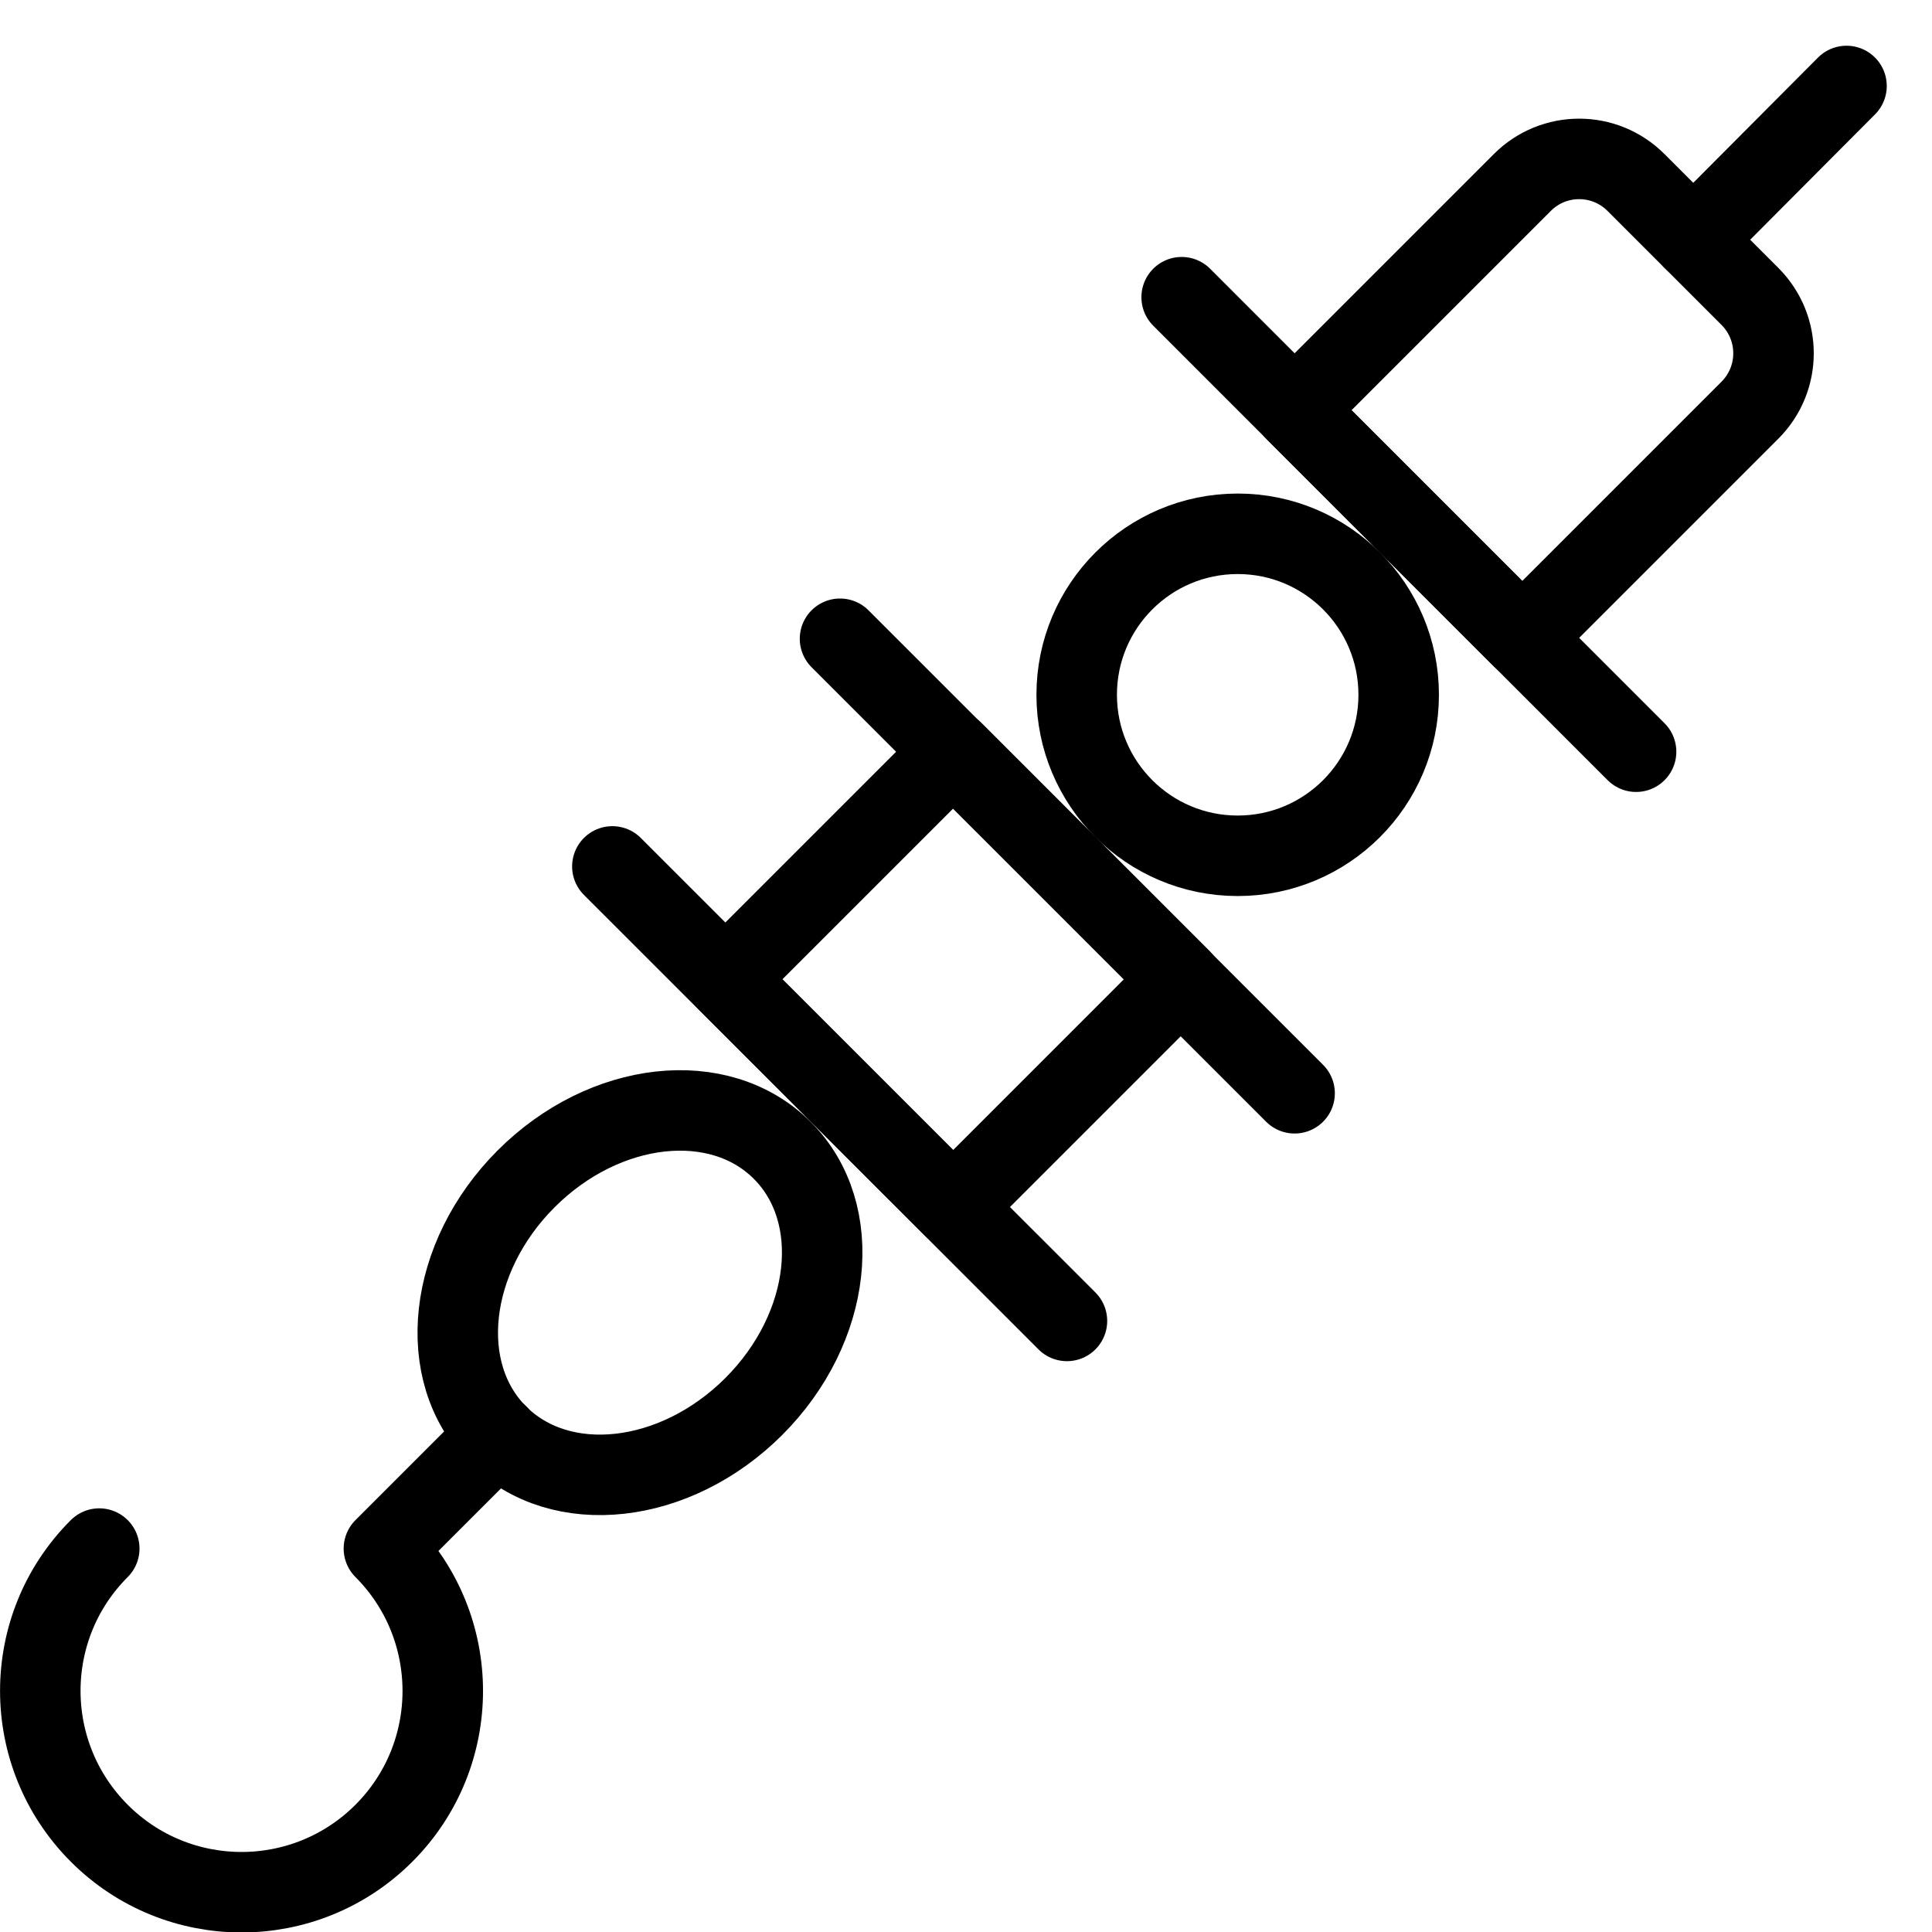
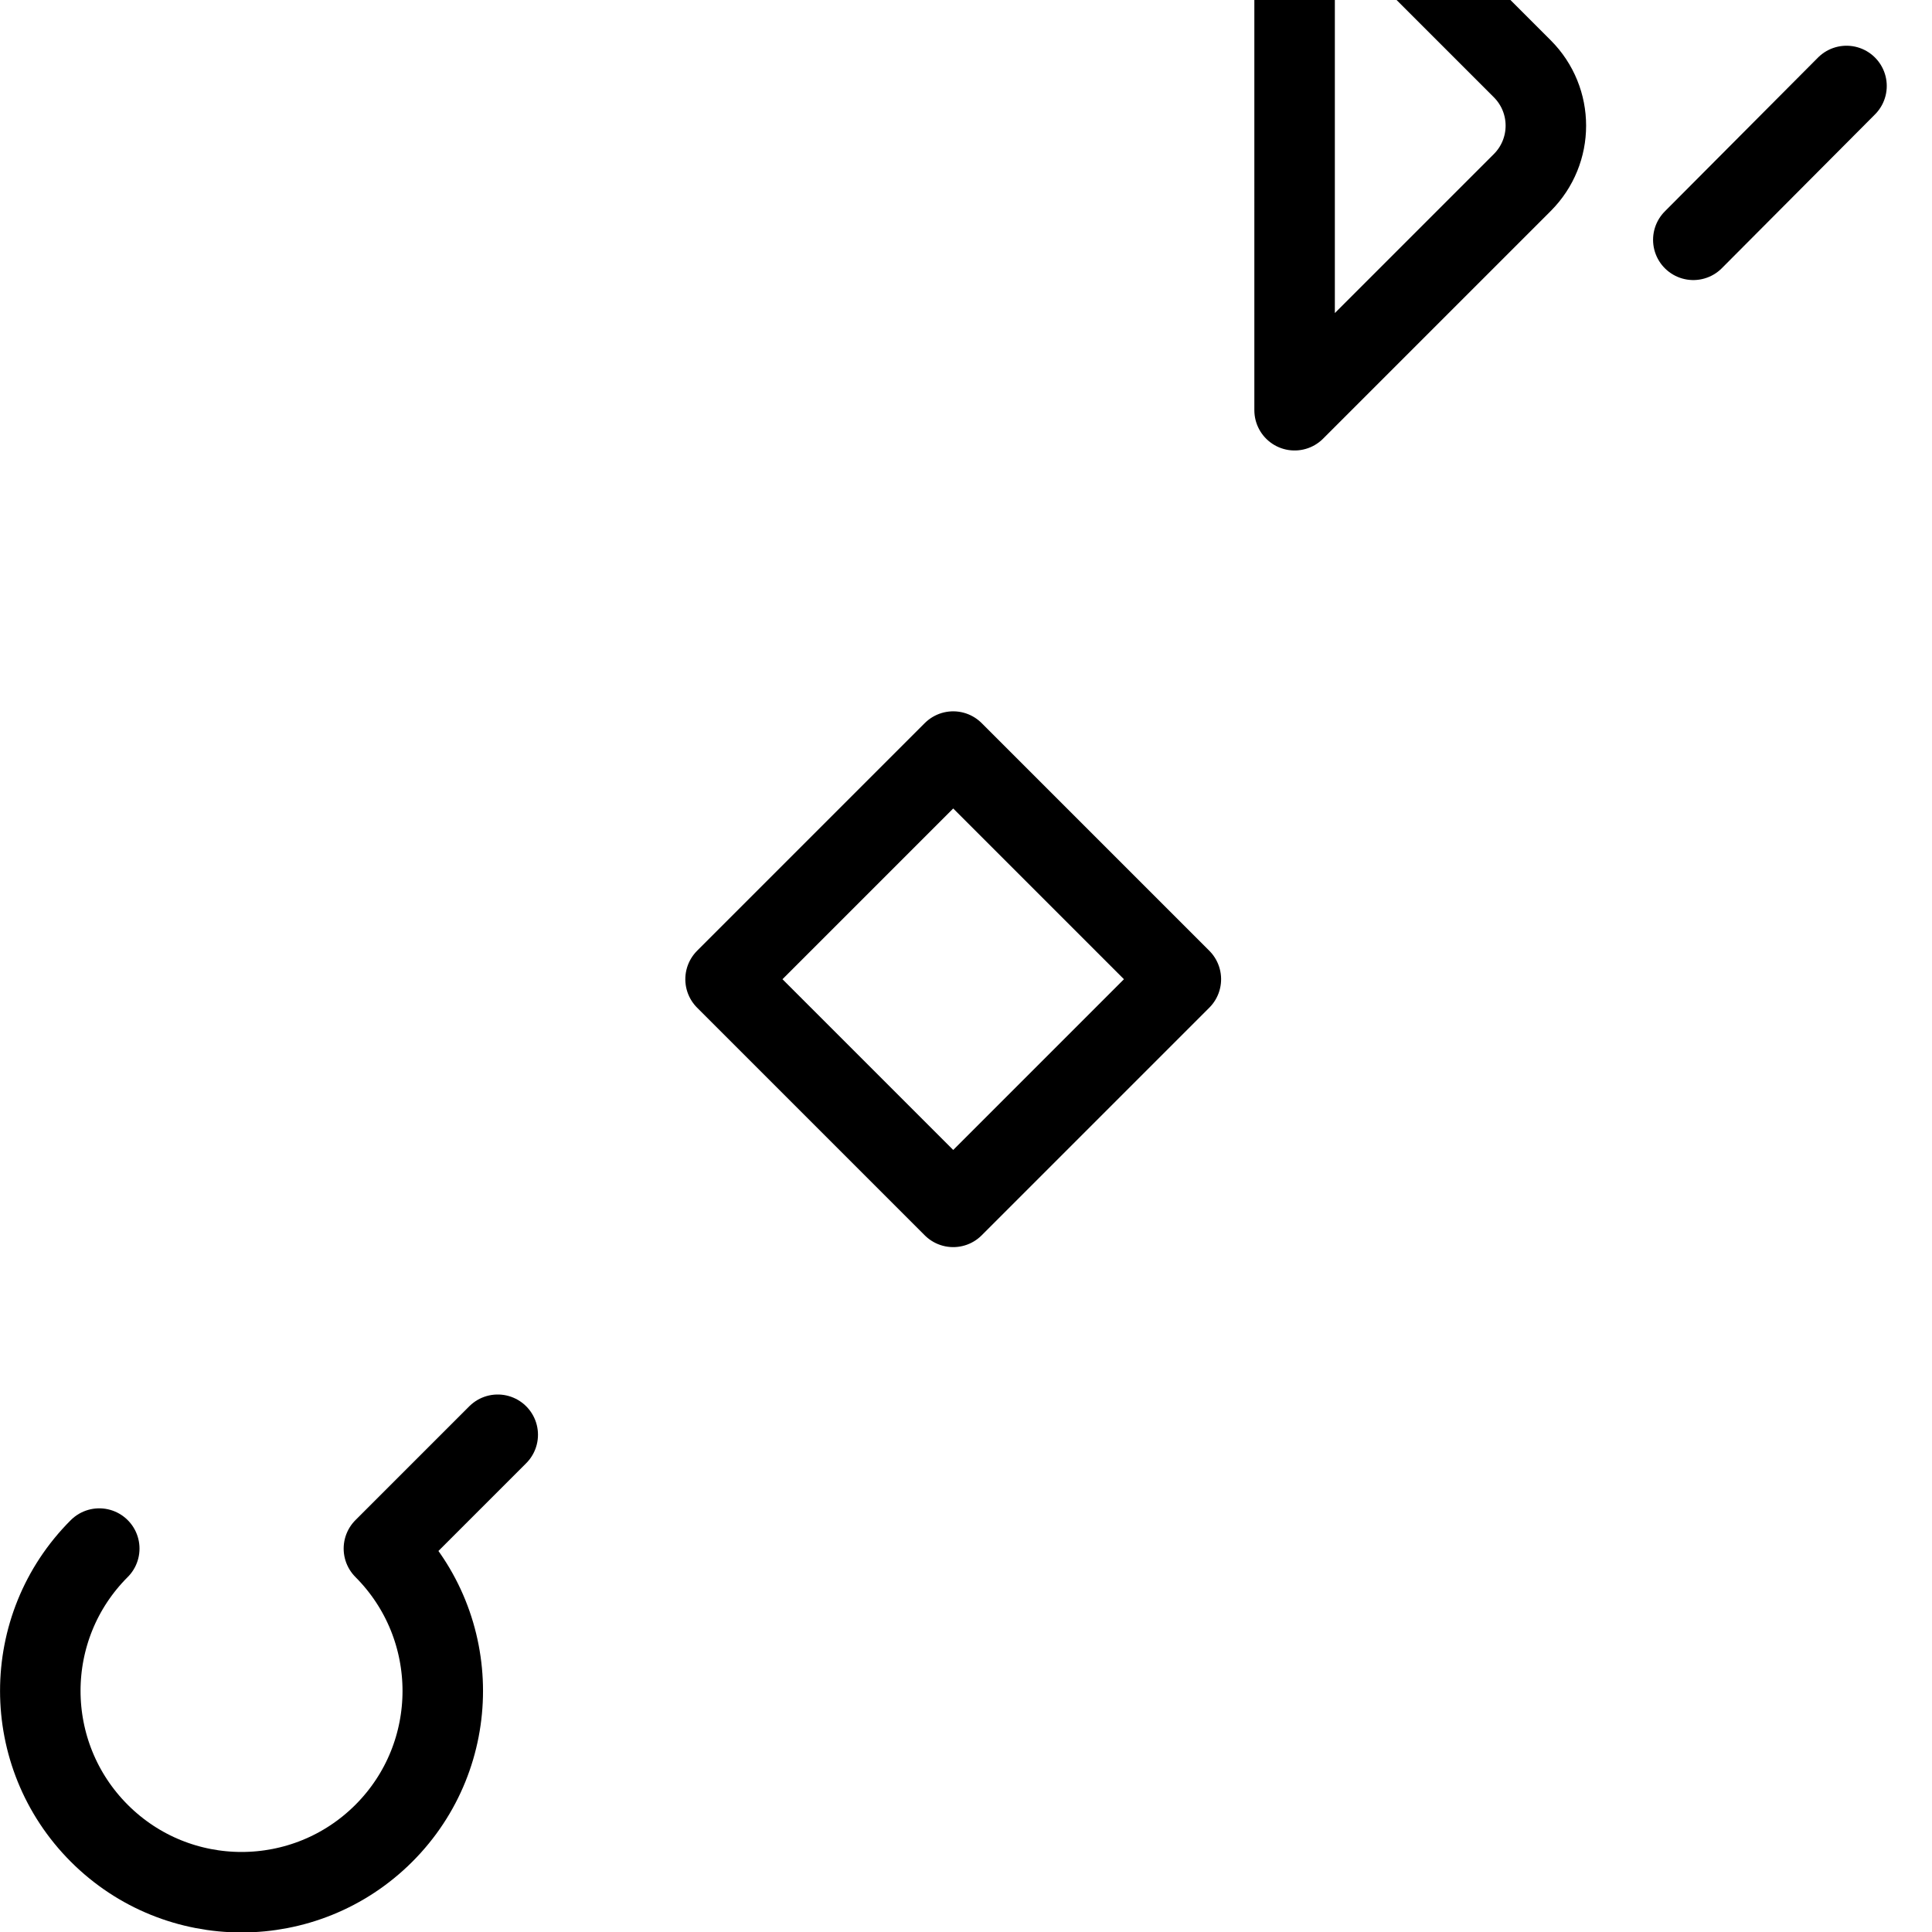
<svg xmlns="http://www.w3.org/2000/svg" version="1.1" x="0px" y="0px" width="24px" height="24px" viewBox="0 0 24 24" enable-background="new 0 0 24 24" xml:space="preserve">
  <g id="Outline_Icons">
    <g>
-       <ellipse transform="matrix(-0.707 -0.707 0.707 -0.707 2.219 33.03)" fill="none" stroke="#000000" stroke-linejoin="round" stroke-miterlimit="10" cx="7.95" cy="16.056" rx="2" ry="2.5" />
-       <line fill="none" stroke="#000000" stroke-linecap="round" stroke-linejoin="round" stroke-miterlimit="10" x1="20.324" y1="9.338" x2="14.679" y2="3.692" />
-       <line fill="none" stroke="#000000" stroke-linecap="round" stroke-linejoin="round" stroke-miterlimit="10" x1="16.082" y1="13.581" x2="10.435" y2="7.935" />
-       <line fill="none" stroke="#000000" stroke-linecap="round" stroke-linejoin="round" stroke-miterlimit="10" x1="13.254" y1="16.409" x2="7.607" y2="10.763" />
-       <circle fill="none" stroke="#000000" stroke-linejoin="round" stroke-miterlimit="10" cx="15.375" cy="8.631" r="2" />
      <rect x="9.839" y="10.167" transform="matrix(0.707 0.707 -0.707 0.707 12.073 -4.808)" fill="none" stroke="#000000" stroke-linecap="round" stroke-linejoin="round" stroke-miterlimit="10" width="4" height="4" />
-       <path fill="none" stroke="#000000" stroke-linecap="round" stroke-linejoin="round" stroke-miterlimit="10" d="M16.082,5.096    l2.828,2.828l2.828-2.828c0.391-0.391,0.391-1.023,0-1.414l-1.414-1.414c-0.391-0.392-1.023-0.392-1.414,0L16.082,5.096z" />
+       <path fill="none" stroke="#000000" stroke-linecap="round" stroke-linejoin="round" stroke-miterlimit="10" d="M16.082,5.096    l2.828-2.828c0.391-0.391,0.391-1.023,0-1.414l-1.414-1.414c-0.391-0.392-1.023-0.392-1.414,0L16.082,5.096z" />
      <line fill="none" stroke="#000000" stroke-linecap="round" stroke-linejoin="round" stroke-miterlimit="10" x1="21.035" y1="2.979" x2="22.938" y2="1.068" />
      <path fill="none" stroke="#000000" stroke-linecap="round" stroke-linejoin="round" stroke-miterlimit="10" d="M6.183,17.823    l-1.414,1.414c0.975,0.977,0.975,2.56,0,3.536c-0.977,0.977-2.56,0.977-3.536,0s-0.977-2.56,0-3.536" />
    </g>
  </g>
  <g id="invisible_shape">
    <rect fill="none" width="24" height="24" />
  </g>
</svg>